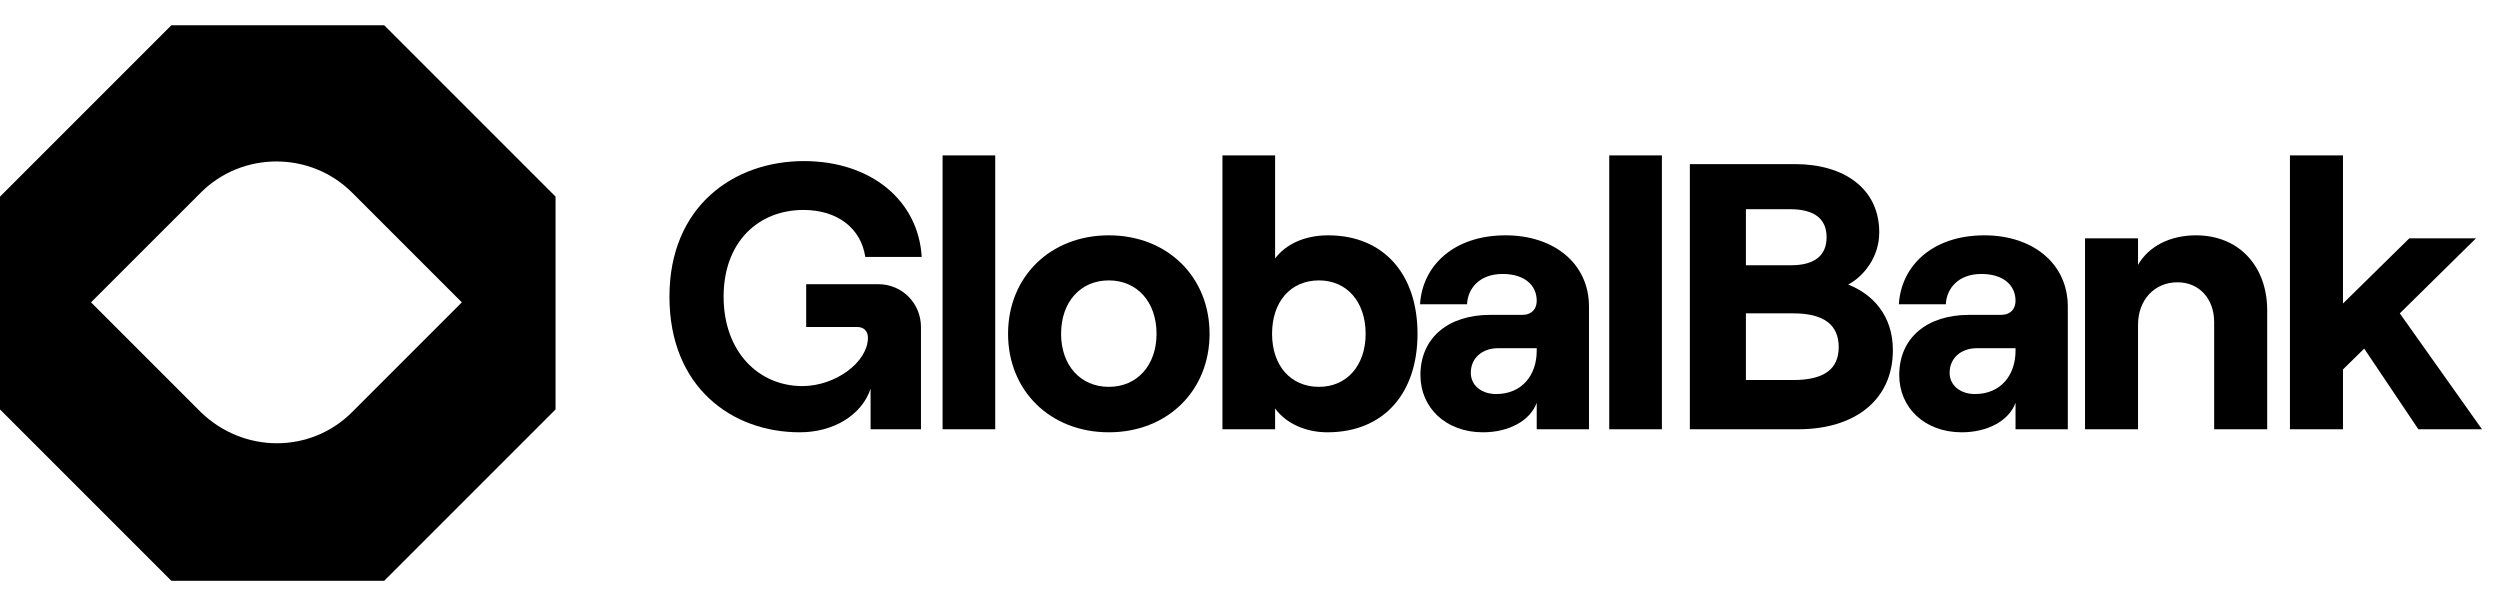
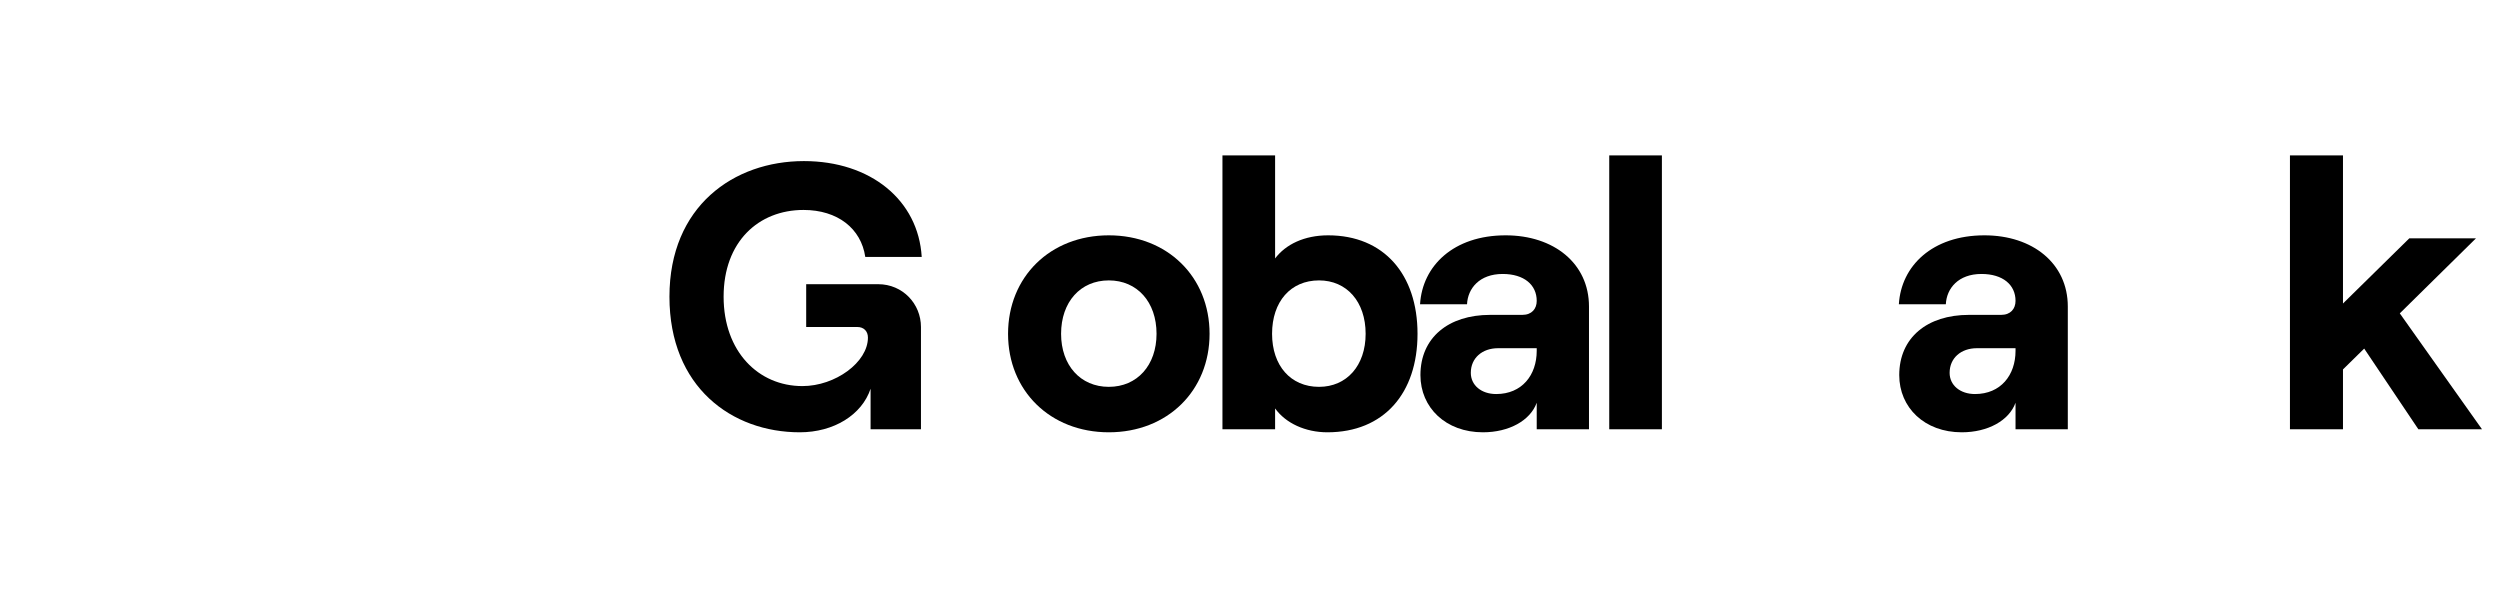
<svg xmlns="http://www.w3.org/2000/svg" width="99" height="24" viewBox="0 0 99 24" fill="none">
-   <path d="M15.214 1H6.786L0 7.786V16.214L6.786 23H15.214L22 16.214V7.786L15.214 1ZM7.952 16.32L3.605 11.973L7.952 7.627C9.595 5.983 12.299 5.983 13.942 7.627L18.289 11.973L13.942 16.32C12.299 17.964 9.648 17.964 7.952 16.32Z" fill="black" />
  <path d="M31.67 17.119C33.02 17.119 34.13 16.429 34.475 15.394V16.999H36.47V12.949C36.47 12.034 35.75 11.254 34.775 11.254H31.925V12.949H33.95C34.205 12.949 34.37 13.114 34.37 13.369C34.37 14.344 33.08 15.289 31.775 15.289C30.035 15.289 28.655 13.924 28.655 11.749C28.655 9.574 30.035 8.314 31.82 8.314C33.17 8.314 34.1 9.049 34.265 10.174H36.5C36.365 7.924 34.475 6.379 31.835 6.379C29.06 6.379 26.51 8.164 26.51 11.749C26.51 15.334 28.985 17.119 31.67 17.119Z" fill="black" />
-   <path d="M37.326 16.999H39.411V6.154H37.326V16.999Z" fill="black" />
  <path d="M43.909 17.119C46.234 17.119 47.899 15.469 47.899 13.219C47.899 10.969 46.234 9.319 43.909 9.319C41.584 9.319 39.919 10.969 39.919 13.219C39.919 15.469 41.584 17.119 43.909 17.119ZM43.909 15.319C42.784 15.319 42.019 14.464 42.019 13.219C42.019 11.959 42.784 11.104 43.909 11.104C45.034 11.104 45.799 11.959 45.799 13.219C45.799 14.464 45.034 15.319 43.909 15.319Z" fill="black" />
  <path d="M52.564 17.119C54.799 17.119 56.134 15.574 56.134 13.219C56.134 10.864 54.799 9.319 52.594 9.319C51.649 9.319 50.914 9.679 50.494 10.234V6.154H48.409V16.999H50.494V16.174C50.914 16.759 51.694 17.119 52.564 17.119ZM52.234 15.319C51.109 15.319 50.374 14.479 50.374 13.219C50.374 11.944 51.109 11.104 52.234 11.104C53.329 11.104 54.079 11.944 54.079 13.219C54.079 14.479 53.329 15.319 52.234 15.319Z" fill="black" />
  <path d="M59.624 9.319C57.554 9.319 56.324 10.534 56.234 12.049H58.094C58.124 11.419 58.589 10.849 59.504 10.849C60.359 10.849 60.854 11.284 60.854 11.914C60.854 12.229 60.659 12.469 60.284 12.469H59.009C57.359 12.469 56.249 13.369 56.249 14.854C56.249 16.144 57.254 17.119 58.724 17.119C59.759 17.119 60.599 16.654 60.854 15.949V16.999H62.924V12.139C62.924 10.429 61.529 9.319 59.624 9.319ZM59.249 15.604C58.664 15.604 58.244 15.259 58.244 14.764C58.244 14.179 58.694 13.789 59.324 13.789H60.854V13.894C60.854 14.854 60.269 15.604 59.249 15.604Z" fill="black" />
  <path d="M63.726 16.999H65.811V6.154H63.726V16.999Z" fill="black" />
-   <path d="M66.918 16.999H71.208C73.428 16.999 74.958 15.859 74.958 13.864C74.958 12.484 74.148 11.644 73.188 11.269C73.803 10.939 74.418 10.189 74.418 9.199C74.418 7.444 72.993 6.499 71.088 6.499H66.918V16.999ZM69.138 10.504V8.284H70.878C71.883 8.284 72.333 8.689 72.333 9.394C72.333 10.099 71.883 10.504 70.923 10.504H69.138ZM69.138 15.049V12.409H71.013C72.258 12.409 72.813 12.889 72.813 13.744C72.813 14.599 72.258 15.049 71.013 15.049H69.138Z" fill="black" />
  <path d="M78.585 9.319C76.515 9.319 75.285 10.534 75.195 12.049H77.055C77.085 11.419 77.55 10.849 78.465 10.849C79.32 10.849 79.815 11.284 79.815 11.914C79.815 12.229 79.62 12.469 79.245 12.469H77.97C76.32 12.469 75.21 13.369 75.21 14.854C75.21 16.144 76.215 17.119 77.685 17.119C78.72 17.119 79.56 16.654 79.815 15.949V16.999H81.885V12.139C81.885 10.429 80.49 9.319 78.585 9.319ZM78.21 15.604C77.625 15.604 77.205 15.259 77.205 14.764C77.205 14.179 77.655 13.789 78.285 13.789H79.815V13.894C79.815 14.854 79.23 15.604 78.21 15.604Z" fill="black" />
-   <path d="M82.567 16.999H84.666V12.859C84.666 11.884 85.311 11.179 86.227 11.179C87.097 11.179 87.681 11.839 87.681 12.754V16.999H89.781V12.289C89.781 10.549 88.671 9.319 86.962 9.319C85.927 9.319 85.087 9.754 84.666 10.489V9.439H82.567V16.999Z" fill="black" />
  <path d="M95.767 16.999H98.287L95.032 12.409L98.047 9.439H95.407L92.782 12.019V6.154H90.682V16.999H92.782V14.629L93.622 13.804L95.767 16.999Z" fill="black" />
</svg>